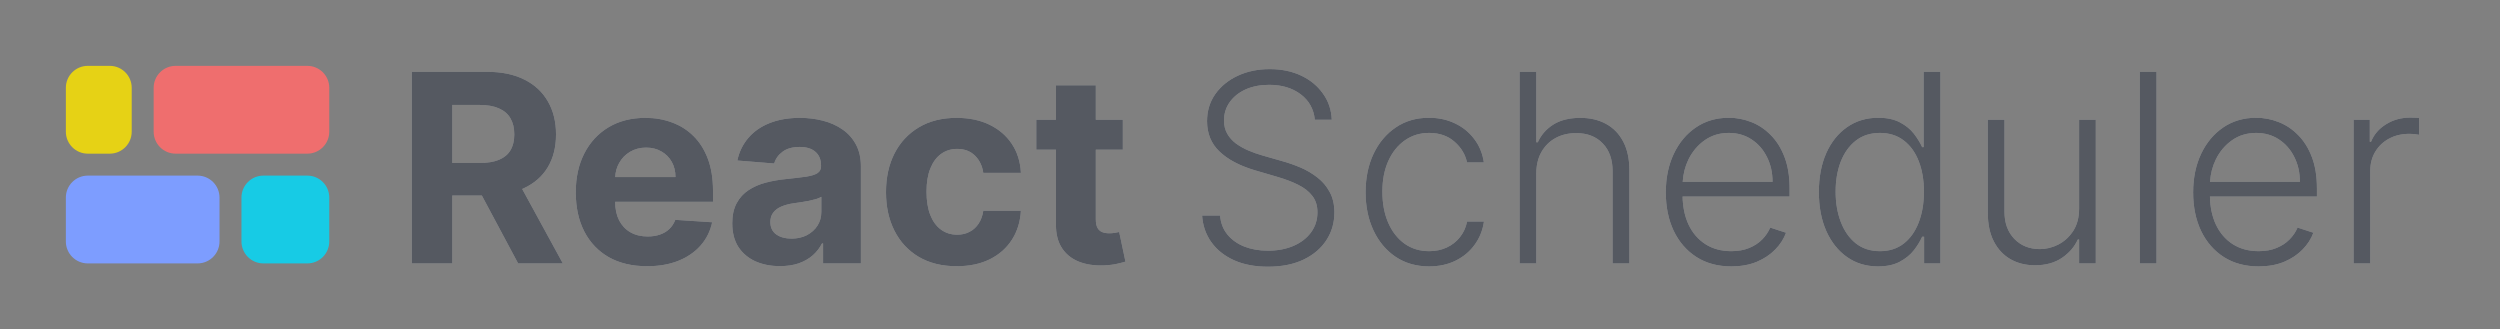
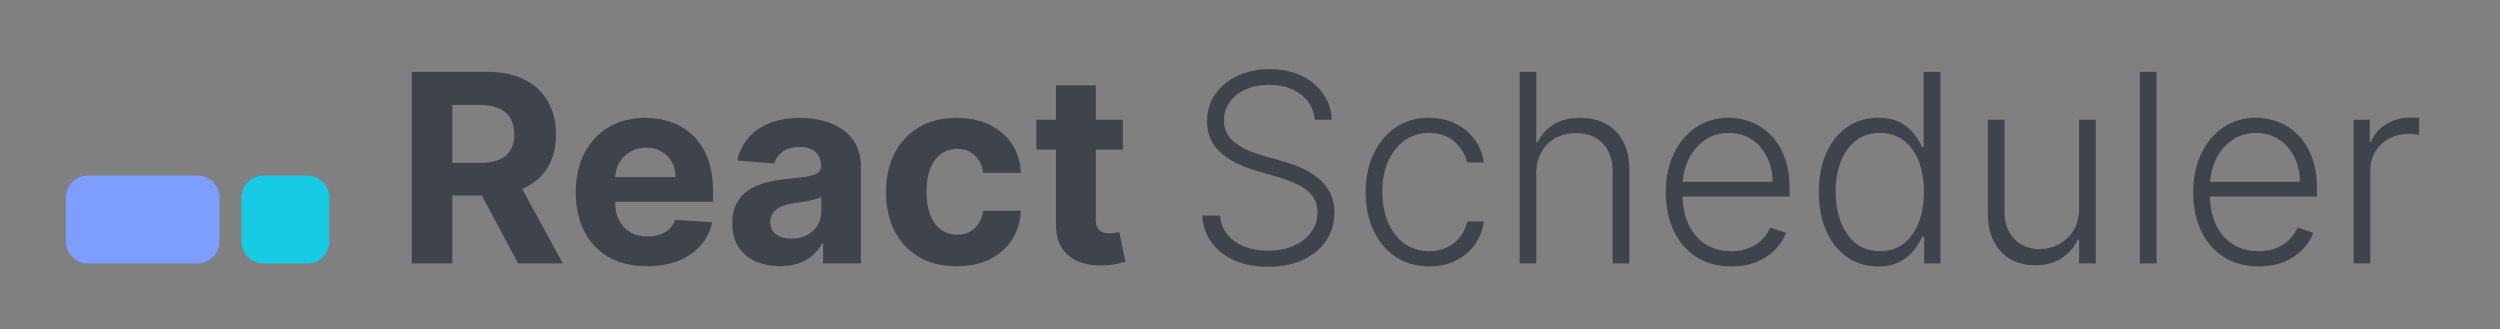
<svg xmlns="http://www.w3.org/2000/svg" width="205" height="27" viewBox="0 0 205 27" fill="none">
  <rect x="0" y="0" width="205" height="27" fill="#808080" stroke="none" />
-   <path fill-rule="evenodd" clip-rule="evenodd" d="M107.816 9.818C107.729 8.944 107.343 8.248 106.658 7.732C105.972 7.215 105.111 6.957 104.073 6.957C103.341 6.957 102.697 7.082 102.14 7.333C101.587 7.584 101.153 7.931 100.836 8.376C100.524 8.816 100.368 9.317 100.368 9.88C100.368 10.294 100.457 10.657 100.636 10.969C100.815 11.281 101.056 11.549 101.357 11.774C101.664 11.994 102.002 12.183 102.37 12.342C102.743 12.5 103.119 12.633 103.497 12.741L105.154 13.216C105.655 13.354 106.156 13.531 106.658 13.745C107.159 13.96 107.616 14.231 108.031 14.559C108.45 14.881 108.785 15.277 109.035 15.747C109.291 16.213 109.419 16.773 109.419 17.427C109.419 18.266 109.202 19.02 108.767 19.69C108.332 20.36 107.708 20.892 106.895 21.285C106.082 21.674 105.108 21.869 103.973 21.869C102.904 21.869 101.976 21.692 101.188 21.339C100.401 20.981 99.782 20.488 99.332 19.859C98.882 19.23 98.629 18.501 98.573 17.673H100.046C100.097 18.291 100.301 18.816 100.659 19.245C101.017 19.675 101.483 20.002 102.055 20.227C102.628 20.447 103.267 20.557 103.973 20.557C104.755 20.557 105.451 20.426 106.059 20.166C106.673 19.9 107.154 19.532 107.501 19.061C107.854 18.585 108.031 18.033 108.031 17.404C108.031 16.872 107.892 16.427 107.616 16.07C107.34 15.707 106.954 15.402 106.458 15.157C105.967 14.911 105.397 14.694 104.748 14.505L102.868 13.953C101.636 13.584 100.68 13.076 100 12.426C99.319 11.777 98.979 10.948 98.979 9.941C98.979 9.097 99.204 8.356 99.654 7.716C100.109 7.072 100.723 6.571 101.495 6.213C102.273 5.85 103.144 5.668 104.111 5.668C105.088 5.668 105.952 5.847 106.704 6.205C107.455 6.563 108.051 7.057 108.491 7.686C108.936 8.31 109.173 9.02 109.204 9.818H107.816ZM117.189 21.845C116.136 21.845 115.218 21.582 114.435 21.055C113.658 20.529 113.055 19.808 112.625 18.892C112.196 17.977 111.981 16.934 111.981 15.763C111.981 14.582 112.198 13.531 112.633 12.61C113.073 11.69 113.681 10.969 114.458 10.447C115.236 9.92 116.138 9.657 117.166 9.657C117.954 9.657 118.667 9.81 119.306 10.117C119.945 10.419 120.472 10.846 120.886 11.398C121.306 11.945 121.569 12.585 121.676 13.316H120.296C120.152 12.651 119.807 12.084 119.26 11.613C118.718 11.137 118.028 10.9 117.189 10.9C116.437 10.9 115.773 11.104 115.195 11.513C114.617 11.917 114.164 12.482 113.837 13.209C113.515 13.93 113.354 14.766 113.354 15.717C113.354 16.673 113.512 17.519 113.829 18.256C114.146 18.987 114.591 19.56 115.164 19.974C115.742 20.388 116.417 20.595 117.189 20.595C117.711 20.595 118.186 20.498 118.616 20.304C119.05 20.104 119.413 19.823 119.705 19.46C120.002 19.097 120.201 18.665 120.303 18.164H121.684C121.582 18.874 121.329 19.509 120.925 20.066C120.526 20.618 120.007 21.053 119.367 21.37C118.733 21.687 118.007 21.845 117.189 21.845ZM125.976 21.6V14.236C125.976 13.551 126.116 12.96 126.397 12.464C126.684 11.963 127.072 11.58 127.563 11.314C128.054 11.048 128.614 10.915 129.243 10.915C130.158 10.915 130.885 11.196 131.422 11.759C131.964 12.316 132.235 13.081 132.235 14.052V21.6H133.608V13.968C133.608 13.032 133.439 12.245 133.101 11.605C132.764 10.966 132.293 10.483 131.69 10.156C131.087 9.828 130.386 9.665 129.588 9.665C128.699 9.665 127.962 9.846 127.379 10.209C126.801 10.572 126.374 11.058 126.098 11.667H125.976V5.891H124.61V21.6H125.976ZM141.967 21.845C140.867 21.845 139.916 21.59 139.113 21.078C138.31 20.562 137.689 19.849 137.249 18.938C136.815 18.023 136.597 16.97 136.597 15.778C136.597 14.592 136.815 13.538 137.249 12.618C137.689 11.692 138.295 10.969 139.067 10.447C139.844 9.92 140.742 9.657 141.759 9.657C142.399 9.657 143.015 9.775 143.608 10.01C144.201 10.24 144.733 10.595 145.203 11.076C145.679 11.552 146.055 12.152 146.331 12.879C146.607 13.6 146.745 14.454 146.745 15.441V16.116H137.972C137.99 16.981 138.151 17.743 138.453 18.401C138.781 19.097 139.244 19.636 139.842 20.02C140.44 20.403 141.148 20.595 141.967 20.595C142.524 20.595 143.012 20.508 143.432 20.334C143.856 20.16 144.211 19.928 144.498 19.636C144.789 19.34 145.009 19.015 145.157 18.662L146.454 19.084C146.275 19.58 145.981 20.038 145.572 20.457C145.168 20.876 144.661 21.214 144.053 21.47C143.449 21.72 142.754 21.845 141.967 21.845ZM138.453 13.078C138.18 13.643 138.022 14.255 137.981 14.911H145.349C145.349 14.155 145.196 13.474 144.889 12.871C144.587 12.262 144.165 11.782 143.623 11.429C143.086 11.076 142.465 10.9 141.759 10.9C141.013 10.9 140.356 11.099 139.788 11.498C139.221 11.897 138.776 12.424 138.453 13.078ZM151.457 21.078C152.183 21.59 153.029 21.845 153.996 21.845C154.712 21.845 155.307 21.718 155.783 21.462C156.264 21.206 156.65 20.892 156.941 20.518C157.233 20.14 157.458 19.772 157.616 19.414H157.777V21.6H159.112V5.891H157.739V12.066H157.616C157.458 11.713 157.235 11.35 156.949 10.976C156.662 10.603 156.282 10.291 155.806 10.041C155.33 9.785 154.735 9.657 154.019 9.657C153.047 9.657 152.196 9.913 151.464 10.424C150.733 10.93 150.163 11.641 149.754 12.556C149.35 13.467 149.148 14.528 149.148 15.74C149.148 16.957 149.35 18.023 149.754 18.938C150.163 19.854 150.731 20.567 151.457 21.078ZM156.105 19.974C155.568 20.388 154.919 20.595 154.157 20.595C153.374 20.595 152.712 20.38 152.17 19.951C151.633 19.516 151.224 18.931 150.943 18.194C150.662 17.458 150.521 16.632 150.521 15.717C150.521 14.812 150.659 13.996 150.935 13.27C151.216 12.544 151.626 11.969 152.162 11.544C152.705 11.114 153.369 10.9 154.157 10.9C154.924 10.9 155.576 11.107 156.113 11.521C156.65 11.93 157.059 12.498 157.34 13.224C157.621 13.945 157.762 14.776 157.762 15.717C157.762 16.668 157.619 17.512 157.332 18.248C157.051 18.979 156.642 19.555 156.105 19.974ZM170.487 17.097V9.818H171.853V21.6H170.487V19.644H170.38C170.104 20.247 169.666 20.751 169.068 21.155C168.47 21.554 167.739 21.753 166.874 21.753C166.123 21.753 165.455 21.59 164.872 21.262C164.289 20.93 163.832 20.444 163.499 19.805C163.167 19.166 163.001 18.381 163.001 17.45V9.818H164.366V17.366C164.366 18.286 164.637 19.028 165.179 19.59C165.721 20.148 166.417 20.426 167.266 20.426C167.797 20.426 168.309 20.299 168.8 20.043C169.291 19.787 169.695 19.414 170.012 18.923C170.329 18.427 170.487 17.819 170.487 17.097ZM176.833 21.6V5.891H175.467V21.6H176.833ZM185.209 21.845C184.109 21.845 183.158 21.59 182.355 21.078C181.552 20.562 180.931 19.849 180.491 18.938C180.057 18.023 179.839 16.97 179.839 15.778C179.839 14.592 180.057 13.538 180.491 12.618C180.931 11.692 181.537 10.969 182.309 10.447C183.087 9.92 183.984 9.657 185.002 9.657C185.641 9.657 186.257 9.775 186.85 10.01C187.443 10.24 187.975 10.595 188.446 11.076C188.921 11.552 189.297 12.152 189.573 12.879C189.849 13.6 189.987 14.454 189.987 15.441V16.116H181.214C181.232 16.981 181.393 17.743 181.696 18.401C182.023 19.097 182.486 19.636 183.084 20.02C183.682 20.403 184.391 20.595 185.209 20.595C185.766 20.595 186.254 20.508 186.674 20.334C187.098 20.16 187.454 19.928 187.74 19.636C188.031 19.34 188.251 19.015 188.4 18.662L189.696 19.084C189.517 19.58 189.223 20.038 188.814 20.457C188.41 20.876 187.904 21.214 187.295 21.47C186.692 21.72 185.996 21.845 185.209 21.845ZM181.696 13.078C181.422 13.643 181.264 14.255 181.223 14.911H188.591C188.591 14.155 188.438 13.474 188.131 12.871C187.829 12.262 187.408 11.782 186.866 11.429C186.329 11.076 185.707 10.9 185.002 10.9C184.255 10.9 183.598 11.099 183.03 11.498C182.463 11.897 182.018 12.424 181.696 13.078ZM192.996 9.818V21.6H194.361V13.991C194.361 13.408 194.5 12.889 194.776 12.434C195.052 11.979 195.428 11.623 195.903 11.368C196.384 11.107 196.931 10.976 197.545 10.976C197.724 10.976 197.89 10.987 198.043 11.007C198.197 11.027 198.304 11.043 198.365 11.053V9.665C198.273 9.66 198.158 9.655 198.02 9.649C197.882 9.644 197.757 9.642 197.644 9.642C196.903 9.642 196.238 9.826 195.65 10.194C195.067 10.557 194.658 11.035 194.423 11.628H194.323V9.818H192.996ZM33.765 21.6V5.891H39.963C41.15 5.891 42.162 6.103 43.001 6.527C43.844 6.947 44.486 7.543 44.926 8.315C45.371 9.082 45.593 9.984 45.593 11.022C45.593 12.066 45.368 12.963 44.918 13.715C44.468 14.461 43.816 15.034 42.962 15.433C42.915 15.455 42.868 15.476 42.82 15.497L46.153 21.6H42.487L39.511 16.031H37.087V21.6H33.765ZM39.342 13.362H37.087V8.606H39.327C39.966 8.606 40.495 8.701 40.914 8.89C41.339 9.074 41.653 9.345 41.858 9.703C42.067 10.061 42.172 10.501 42.172 11.022C42.172 11.539 42.067 11.971 41.858 12.319C41.653 12.666 41.341 12.927 40.922 13.101C40.503 13.275 39.976 13.362 39.342 13.362ZM53.059 21.83C51.847 21.83 50.803 21.585 49.929 21.094C49.06 20.598 48.39 19.897 47.919 18.992C47.449 18.082 47.214 17.005 47.214 15.763C47.214 14.551 47.449 13.487 47.919 12.572C48.39 11.656 49.052 10.943 49.906 10.432C50.765 9.92 51.772 9.665 52.928 9.665C53.705 9.665 54.429 9.79 55.099 10.04C55.774 10.286 56.362 10.657 56.863 11.153C57.369 11.649 57.763 12.273 58.044 13.024C58.325 13.771 58.466 14.645 58.466 15.648V16.545H50.443V16.553C50.443 17.136 50.55 17.639 50.765 18.064C50.985 18.488 51.294 18.816 51.693 19.046C52.092 19.276 52.565 19.391 53.112 19.391C53.475 19.391 53.808 19.34 54.109 19.237C54.411 19.135 54.669 18.982 54.884 18.777C55.099 18.573 55.263 18.322 55.375 18.026L58.397 18.225C58.244 18.951 57.929 19.585 57.454 20.127C56.983 20.664 56.375 21.083 55.628 21.385C54.887 21.682 54.03 21.83 53.059 21.83ZM50.773 13.362C50.575 13.711 50.466 14.097 50.446 14.52H55.39C55.39 14.05 55.288 13.633 55.084 13.27C54.879 12.907 54.595 12.623 54.232 12.418C53.874 12.209 53.457 12.104 52.982 12.104C52.486 12.104 52.046 12.219 51.663 12.449C51.284 12.674 50.987 12.978 50.773 13.362ZM61.949 21.431C62.537 21.692 63.206 21.822 63.958 21.822C64.541 21.822 65.055 21.746 65.5 21.592C65.945 21.434 66.326 21.216 66.643 20.94C66.96 20.659 67.213 20.334 67.402 19.966H67.494V21.6H70.593V13.653C70.593 12.953 70.458 12.352 70.187 11.851C69.916 11.345 69.545 10.93 69.074 10.608C68.609 10.286 68.075 10.048 67.471 9.895C66.873 9.741 66.247 9.665 65.592 9.665C64.651 9.665 63.823 9.808 63.107 10.094C62.396 10.376 61.816 10.78 61.366 11.306C60.916 11.828 60.614 12.447 60.461 13.162L63.483 13.408C63.595 13.019 63.825 12.697 64.173 12.441C64.521 12.181 64.989 12.05 65.577 12.05C66.134 12.05 66.564 12.183 66.865 12.449C67.172 12.715 67.326 13.091 67.326 13.577V13.623C67.326 13.873 67.231 14.062 67.042 14.19C66.853 14.318 66.548 14.415 66.129 14.482C65.71 14.543 65.157 14.61 64.472 14.681C63.889 14.737 63.332 14.835 62.8 14.973C62.273 15.111 61.803 15.315 61.389 15.586C60.974 15.857 60.647 16.215 60.407 16.66C60.166 17.105 60.046 17.655 60.046 18.309C60.046 19.087 60.215 19.736 60.553 20.258C60.895 20.774 61.361 21.165 61.949 21.431ZM66.167 19.283C65.799 19.473 65.375 19.567 64.894 19.567C64.393 19.567 63.979 19.452 63.651 19.222C63.329 18.987 63.168 18.647 63.168 18.202C63.168 17.895 63.247 17.639 63.406 17.435C63.565 17.225 63.787 17.059 64.073 16.936C64.36 16.814 64.695 16.724 65.078 16.668C65.257 16.642 65.457 16.614 65.676 16.583C65.896 16.548 66.116 16.509 66.336 16.468C66.556 16.422 66.753 16.374 66.927 16.323C67.106 16.266 67.246 16.205 67.349 16.139V17.389C67.349 17.803 67.244 18.174 67.034 18.501C66.824 18.828 66.535 19.089 66.167 19.283ZM78.451 21.83C77.245 21.83 76.207 21.574 75.337 21.063C74.473 20.547 73.808 19.831 73.343 18.915C72.883 18 72.653 16.947 72.653 15.755C72.653 14.548 72.885 13.49 73.351 12.579C73.821 11.664 74.489 10.951 75.353 10.439C76.217 9.923 77.245 9.665 78.436 9.665C79.464 9.665 80.364 9.851 81.136 10.225C81.908 10.598 82.519 11.122 82.969 11.797C83.419 12.472 83.667 13.265 83.713 14.175H80.63C80.543 13.587 80.313 13.114 79.94 12.756C79.571 12.393 79.088 12.211 78.49 12.211C77.984 12.211 77.541 12.349 77.163 12.626C76.79 12.896 76.498 13.293 76.288 13.814C76.079 14.336 75.974 14.967 75.974 15.709C75.974 16.461 76.076 17.1 76.281 17.627C76.49 18.153 76.784 18.555 77.163 18.831C77.541 19.107 77.984 19.245 78.49 19.245C78.863 19.245 79.198 19.168 79.495 19.015C79.796 18.862 80.044 18.639 80.239 18.348C80.438 18.051 80.569 17.696 80.63 17.281H83.713C83.662 18.181 83.417 18.974 82.977 19.659C82.542 20.339 81.942 20.871 81.174 21.255C80.407 21.638 79.5 21.83 78.451 21.83ZM92.072 12.273V9.818H89.856V6.995H86.588V9.818H84.977V12.273H86.588V18.409C86.583 19.181 86.744 19.82 87.071 20.327C87.398 20.833 87.856 21.206 88.444 21.447C89.037 21.687 89.728 21.792 90.515 21.761C90.94 21.746 91.3 21.702 91.597 21.631C91.893 21.564 92.124 21.505 92.287 21.454L91.773 19.023C91.691 19.038 91.574 19.061 91.42 19.092C91.267 19.117 91.114 19.13 90.96 19.13C90.74 19.13 90.546 19.097 90.377 19.03C90.213 18.964 90.086 18.849 89.994 18.685C89.902 18.516 89.856 18.281 89.856 17.98V12.273H92.072Z" fill="white" fill-opacity="0.5" />
  <path fill-rule="evenodd" clip-rule="evenodd" d="M107.816 9.818C107.729 8.944 107.343 8.248 106.658 7.732C105.972 7.215 105.111 6.957 104.073 6.957C103.341 6.957 102.697 7.082 102.14 7.333C101.587 7.584 101.153 7.931 100.836 8.376C100.524 8.816 100.368 9.317 100.368 9.88C100.368 10.294 100.457 10.657 100.636 10.969C100.815 11.281 101.056 11.549 101.357 11.774C101.664 11.994 102.002 12.183 102.37 12.342C102.743 12.5 103.119 12.633 103.497 12.741L105.154 13.216C105.655 13.354 106.156 13.531 106.658 13.745C107.159 13.96 107.616 14.231 108.031 14.559C108.45 14.881 108.785 15.277 109.035 15.747C109.291 16.213 109.419 16.773 109.419 17.427C109.419 18.266 109.202 19.02 108.767 19.69C108.332 20.36 107.708 20.892 106.895 21.285C106.082 21.674 105.108 21.869 103.973 21.869C102.904 21.869 101.976 21.692 101.188 21.339C100.401 20.981 99.782 20.488 99.332 19.859C98.882 19.23 98.629 18.501 98.573 17.673H100.046C100.097 18.291 100.301 18.816 100.659 19.245C101.017 19.675 101.483 20.002 102.055 20.227C102.628 20.447 103.267 20.557 103.973 20.557C104.755 20.557 105.451 20.426 106.059 20.166C106.673 19.9 107.154 19.532 107.501 19.061C107.854 18.585 108.031 18.033 108.031 17.404C108.031 16.872 107.892 16.427 107.616 16.07C107.34 15.707 106.954 15.402 106.458 15.157C105.967 14.911 105.397 14.694 104.748 14.505L102.868 13.953C101.636 13.584 100.68 13.076 100 12.426C99.319 11.777 98.979 10.948 98.979 9.941C98.979 9.097 99.204 8.356 99.654 7.716C100.109 7.072 100.723 6.571 101.495 6.213C102.273 5.85 103.144 5.668 104.111 5.668C105.088 5.668 105.952 5.847 106.704 6.205C107.455 6.563 108.051 7.057 108.491 7.686C108.936 8.31 109.173 9.02 109.204 9.818H107.816ZM117.189 21.845C116.136 21.845 115.218 21.582 114.435 21.055C113.658 20.529 113.055 19.808 112.625 18.892C112.196 17.977 111.981 16.934 111.981 15.763C111.981 14.582 112.198 13.531 112.633 12.61C113.073 11.69 113.681 10.969 114.458 10.447C115.236 9.92 116.138 9.657 117.166 9.657C117.954 9.657 118.667 9.81 119.306 10.117C119.945 10.419 120.472 10.846 120.886 11.398C121.306 11.945 121.569 12.585 121.676 13.316H120.296C120.152 12.651 119.807 12.084 119.26 11.613C118.718 11.137 118.028 10.9 117.189 10.9C116.437 10.9 115.773 11.104 115.195 11.513C114.617 11.917 114.164 12.482 113.837 13.209C113.515 13.93 113.354 14.766 113.354 15.717C113.354 16.673 113.512 17.519 113.829 18.256C114.146 18.987 114.591 19.56 115.164 19.974C115.742 20.388 116.417 20.595 117.189 20.595C117.711 20.595 118.186 20.498 118.616 20.304C119.05 20.104 119.413 19.823 119.705 19.46C120.002 19.097 120.201 18.665 120.303 18.164H121.684C121.582 18.874 121.329 19.509 120.925 20.066C120.526 20.618 120.007 21.053 119.367 21.37C118.733 21.687 118.007 21.845 117.189 21.845ZM125.976 21.6V14.236C125.976 13.551 126.116 12.96 126.397 12.464C126.684 11.963 127.072 11.58 127.563 11.314C128.054 11.048 128.614 10.915 129.243 10.915C130.158 10.915 130.885 11.196 131.422 11.759C131.964 12.316 132.235 13.081 132.235 14.052V21.6H133.608V13.968C133.608 13.032 133.439 12.245 133.101 11.605C132.764 10.966 132.293 10.483 131.69 10.156C131.087 9.828 130.386 9.665 129.588 9.665C128.699 9.665 127.962 9.846 127.379 10.209C126.801 10.572 126.374 11.058 126.098 11.667H125.976V5.891H124.61V21.6H125.976ZM141.967 21.845C140.867 21.845 139.916 21.59 139.113 21.078C138.31 20.562 137.689 19.849 137.249 18.938C136.815 18.023 136.597 16.97 136.597 15.778C136.597 14.592 136.815 13.538 137.249 12.618C137.689 11.692 138.295 10.969 139.067 10.447C139.844 9.92 140.742 9.657 141.759 9.657C142.399 9.657 143.015 9.775 143.608 10.01C144.201 10.24 144.733 10.595 145.203 11.076C145.679 11.552 146.055 12.152 146.331 12.879C146.607 13.6 146.745 14.454 146.745 15.441V16.116H137.972C137.99 16.981 138.151 17.743 138.453 18.401C138.781 19.097 139.244 19.636 139.842 20.02C140.44 20.403 141.148 20.595 141.967 20.595C142.524 20.595 143.012 20.508 143.432 20.334C143.856 20.16 144.211 19.928 144.498 19.636C144.789 19.34 145.009 19.015 145.157 18.662L146.454 19.084C146.275 19.58 145.981 20.038 145.572 20.457C145.168 20.876 144.661 21.214 144.053 21.47C143.449 21.72 142.754 21.845 141.967 21.845ZM138.453 13.078C138.18 13.643 138.022 14.255 137.981 14.911H145.349C145.349 14.155 145.196 13.474 144.889 12.871C144.587 12.262 144.165 11.782 143.623 11.429C143.086 11.076 142.465 10.9 141.759 10.9C141.013 10.9 140.356 11.099 139.788 11.498C139.221 11.897 138.776 12.424 138.453 13.078ZM151.457 21.078C152.183 21.59 153.029 21.845 153.996 21.845C154.712 21.845 155.307 21.718 155.783 21.462C156.264 21.206 156.65 20.892 156.941 20.518C157.233 20.14 157.458 19.772 157.616 19.414H157.777V21.6H159.112V5.891H157.739V12.066H157.616C157.458 11.713 157.235 11.35 156.949 10.976C156.662 10.603 156.282 10.291 155.806 10.041C155.33 9.785 154.735 9.657 154.019 9.657C153.047 9.657 152.196 9.913 151.464 10.424C150.733 10.93 150.163 11.641 149.754 12.556C149.35 13.467 149.148 14.528 149.148 15.74C149.148 16.957 149.35 18.023 149.754 18.938C150.163 19.854 150.731 20.567 151.457 21.078ZM156.105 19.974C155.568 20.388 154.919 20.595 154.157 20.595C153.374 20.595 152.712 20.38 152.17 19.951C151.633 19.516 151.224 18.931 150.943 18.194C150.662 17.458 150.521 16.632 150.521 15.717C150.521 14.812 150.659 13.996 150.935 13.27C151.216 12.544 151.626 11.969 152.162 11.544C152.705 11.114 153.369 10.9 154.157 10.9C154.924 10.9 155.576 11.107 156.113 11.521C156.65 11.93 157.059 12.498 157.34 13.224C157.621 13.945 157.762 14.776 157.762 15.717C157.762 16.668 157.619 17.512 157.332 18.248C157.051 18.979 156.642 19.555 156.105 19.974ZM170.487 17.097V9.818H171.853V21.6H170.487V19.644H170.38C170.104 20.247 169.666 20.751 169.068 21.155C168.47 21.554 167.739 21.753 166.874 21.753C166.123 21.753 165.455 21.59 164.872 21.262C164.289 20.93 163.832 20.444 163.499 19.805C163.167 19.166 163.001 18.381 163.001 17.45V9.818H164.366V17.366C164.366 18.286 164.637 19.028 165.179 19.59C165.721 20.148 166.417 20.426 167.266 20.426C167.797 20.426 168.309 20.299 168.8 20.043C169.291 19.787 169.695 19.414 170.012 18.923C170.329 18.427 170.487 17.819 170.487 17.097ZM176.833 21.6V5.891H175.467V21.6H176.833ZM185.209 21.845C184.109 21.845 183.158 21.59 182.355 21.078C181.552 20.562 180.931 19.849 180.491 18.938C180.057 18.023 179.839 16.97 179.839 15.778C179.839 14.592 180.057 13.538 180.491 12.618C180.931 11.692 181.537 10.969 182.309 10.447C183.087 9.92 183.984 9.657 185.002 9.657C185.641 9.657 186.257 9.775 186.85 10.01C187.443 10.24 187.975 10.595 188.446 11.076C188.921 11.552 189.297 12.152 189.573 12.879C189.849 13.6 189.987 14.454 189.987 15.441V16.116H181.214C181.232 16.981 181.393 17.743 181.696 18.401C182.023 19.097 182.486 19.636 183.084 20.02C183.682 20.403 184.391 20.595 185.209 20.595C185.766 20.595 186.254 20.508 186.674 20.334C187.098 20.16 187.454 19.928 187.74 19.636C188.031 19.34 188.251 19.015 188.4 18.662L189.696 19.084C189.517 19.58 189.223 20.038 188.814 20.457C188.41 20.876 187.904 21.214 187.295 21.47C186.692 21.72 185.996 21.845 185.209 21.845ZM181.696 13.078C181.422 13.643 181.264 14.255 181.223 14.911H188.591C188.591 14.155 188.438 13.474 188.131 12.871C187.829 12.262 187.408 11.782 186.866 11.429C186.329 11.076 185.707 10.9 185.002 10.9C184.255 10.9 183.598 11.099 183.03 11.498C182.463 11.897 182.018 12.424 181.696 13.078ZM192.996 9.818V21.6H194.361V13.991C194.361 13.408 194.5 12.889 194.776 12.434C195.052 11.979 195.428 11.623 195.903 11.368C196.384 11.107 196.931 10.976 197.545 10.976C197.724 10.976 197.89 10.987 198.043 11.007C198.197 11.027 198.304 11.043 198.365 11.053V9.665C198.273 9.66 198.158 9.655 198.02 9.649C197.882 9.644 197.757 9.642 197.644 9.642C196.903 9.642 196.238 9.826 195.65 10.194C195.067 10.557 194.658 11.035 194.423 11.628H194.323V9.818H192.996ZM33.765 21.6V5.891H39.963C41.15 5.891 42.162 6.103 43.001 6.527C43.844 6.947 44.486 7.543 44.926 8.315C45.371 9.082 45.593 9.984 45.593 11.022C45.593 12.066 45.368 12.963 44.918 13.715C44.468 14.461 43.816 15.034 42.962 15.433C42.915 15.455 42.868 15.476 42.82 15.497L46.153 21.6H42.487L39.511 16.031H37.087V21.6H33.765ZM39.342 13.362H37.087V8.606H39.327C39.966 8.606 40.495 8.701 40.914 8.89C41.339 9.074 41.653 9.345 41.858 9.703C42.067 10.061 42.172 10.501 42.172 11.022C42.172 11.539 42.067 11.971 41.858 12.319C41.653 12.666 41.341 12.927 40.922 13.101C40.503 13.275 39.976 13.362 39.342 13.362ZM53.059 21.83C51.847 21.83 50.803 21.585 49.929 21.094C49.06 20.598 48.39 19.897 47.919 18.992C47.449 18.082 47.214 17.005 47.214 15.763C47.214 14.551 47.449 13.487 47.919 12.572C48.39 11.656 49.052 10.943 49.906 10.432C50.765 9.92 51.772 9.665 52.928 9.665C53.705 9.665 54.429 9.79 55.099 10.04C55.774 10.286 56.362 10.657 56.863 11.153C57.369 11.649 57.763 12.273 58.044 13.024C58.325 13.771 58.466 14.645 58.466 15.648V16.545H50.443V16.553C50.443 17.136 50.55 17.639 50.765 18.064C50.985 18.488 51.294 18.816 51.693 19.046C52.092 19.276 52.565 19.391 53.112 19.391C53.475 19.391 53.808 19.34 54.109 19.237C54.411 19.135 54.669 18.982 54.884 18.777C55.099 18.573 55.263 18.322 55.375 18.026L58.397 18.225C58.244 18.951 57.929 19.585 57.454 20.127C56.983 20.664 56.375 21.083 55.628 21.385C54.887 21.682 54.03 21.83 53.059 21.83ZM50.773 13.362C50.575 13.711 50.466 14.097 50.446 14.52H55.39C55.39 14.05 55.288 13.633 55.084 13.27C54.879 12.907 54.595 12.623 54.232 12.418C53.874 12.209 53.457 12.104 52.982 12.104C52.486 12.104 52.046 12.219 51.663 12.449C51.284 12.674 50.987 12.978 50.773 13.362ZM61.949 21.431C62.537 21.692 63.206 21.822 63.958 21.822C64.541 21.822 65.055 21.746 65.5 21.592C65.945 21.434 66.326 21.216 66.643 20.94C66.96 20.659 67.213 20.334 67.402 19.966H67.494V21.6H70.593V13.653C70.593 12.953 70.458 12.352 70.187 11.851C69.916 11.345 69.545 10.93 69.074 10.608C68.609 10.286 68.075 10.048 67.471 9.895C66.873 9.741 66.247 9.665 65.592 9.665C64.651 9.665 63.823 9.808 63.107 10.094C62.396 10.376 61.816 10.78 61.366 11.306C60.916 11.828 60.614 12.447 60.461 13.162L63.483 13.408C63.595 13.019 63.825 12.697 64.173 12.441C64.521 12.181 64.989 12.05 65.577 12.05C66.134 12.05 66.564 12.183 66.865 12.449C67.172 12.715 67.326 13.091 67.326 13.577V13.623C67.326 13.873 67.231 14.062 67.042 14.19C66.853 14.318 66.548 14.415 66.129 14.482C65.71 14.543 65.157 14.61 64.472 14.681C63.889 14.737 63.332 14.835 62.8 14.973C62.273 15.111 61.803 15.315 61.389 15.586C60.974 15.857 60.647 16.215 60.407 16.66C60.166 17.105 60.046 17.655 60.046 18.309C60.046 19.087 60.215 19.736 60.553 20.258C60.895 20.774 61.361 21.165 61.949 21.431ZM66.167 19.283C65.799 19.473 65.375 19.567 64.894 19.567C64.393 19.567 63.979 19.452 63.651 19.222C63.329 18.987 63.168 18.647 63.168 18.202C63.168 17.895 63.247 17.639 63.406 17.435C63.565 17.225 63.787 17.059 64.073 16.936C64.36 16.814 64.695 16.724 65.078 16.668C65.257 16.642 65.457 16.614 65.676 16.583C65.896 16.548 66.116 16.509 66.336 16.468C66.556 16.422 66.753 16.374 66.927 16.323C67.106 16.266 67.246 16.205 67.349 16.139V17.389C67.349 17.803 67.244 18.174 67.034 18.501C66.824 18.828 66.535 19.089 66.167 19.283ZM78.451 21.83C77.245 21.83 76.207 21.574 75.337 21.063C74.473 20.547 73.808 19.831 73.343 18.915C72.883 18 72.653 16.947 72.653 15.755C72.653 14.548 72.885 13.49 73.351 12.579C73.821 11.664 74.489 10.951 75.353 10.439C76.217 9.923 77.245 9.665 78.436 9.665C79.464 9.665 80.364 9.851 81.136 10.225C81.908 10.598 82.519 11.122 82.969 11.797C83.419 12.472 83.667 13.265 83.713 14.175H80.63C80.543 13.587 80.313 13.114 79.94 12.756C79.571 12.393 79.088 12.211 78.49 12.211C77.984 12.211 77.541 12.349 77.163 12.626C76.79 12.896 76.498 13.293 76.288 13.814C76.079 14.336 75.974 14.967 75.974 15.709C75.974 16.461 76.076 17.1 76.281 17.627C76.49 18.153 76.784 18.555 77.163 18.831C77.541 19.107 77.984 19.245 78.49 19.245C78.863 19.245 79.198 19.168 79.495 19.015C79.796 18.862 80.044 18.639 80.239 18.348C80.438 18.051 80.569 17.696 80.63 17.281H83.713C83.662 18.181 83.417 18.974 82.977 19.659C82.542 20.339 81.942 20.871 81.174 21.255C80.407 21.638 79.5 21.83 78.451 21.83ZM92.072 12.273V9.818H89.856V6.995H86.588V9.818H84.977V12.273H86.588V18.409C86.583 19.181 86.744 19.82 87.071 20.327C87.398 20.833 87.856 21.206 88.444 21.447C89.037 21.687 89.728 21.792 90.515 21.761C90.94 21.746 91.3 21.702 91.597 21.631C91.893 21.564 92.124 21.505 92.287 21.454L91.773 19.023C91.691 19.038 91.574 19.061 91.42 19.092C91.267 19.117 91.114 19.13 90.96 19.13C90.74 19.13 90.546 19.097 90.377 19.03C90.213 18.964 90.086 18.849 89.994 18.685C89.902 18.516 89.856 18.281 89.856 17.98V12.273H92.072Z" fill="#1C222F" fill-opacity="0.65" />
-   <path d="M12.6 7.2C12.6 6.206 13.406 5.4 14.4 5.4H25.2C26.194 5.4 27 6.206 27 7.2V10.8C27 11.794 26.194 12.6 25.2 12.6H14.4C13.406 12.6 12.6 11.794 12.6 10.8V7.2Z" fill="#EF6E6E" />
-   <path d="M5.4 7.2C5.4 6.206 6.206 5.4 7.2 5.4H9C9.994 5.4 10.8 6.206 10.8 7.2V10.8C10.8 11.794 9.994 12.6 9 12.6H7.2C6.206 12.6 5.4 11.794 5.4 10.8V7.2Z" fill="#E6D215" />
  <path d="M19.8 16.2C19.8 15.206 20.606 14.4 21.6 14.4H25.2C26.194 14.4 27 15.206 27 16.2V19.8C27 20.794 26.194 21.6 25.2 21.6H21.6C20.606 21.6 19.8 20.794 19.8 19.8V16.2Z" fill="#17CBE5" />
  <path d="M5.4 16.2C5.4 15.206 6.206 14.4 7.2 14.4H16.2C17.194 14.4 18 15.206 18 16.2V19.8C18 20.794 17.194 21.6 16.2 21.6H7.2C6.206 21.6 5.4 20.794 5.4 19.8V16.2Z" fill="#7D9DFF" />
</svg>